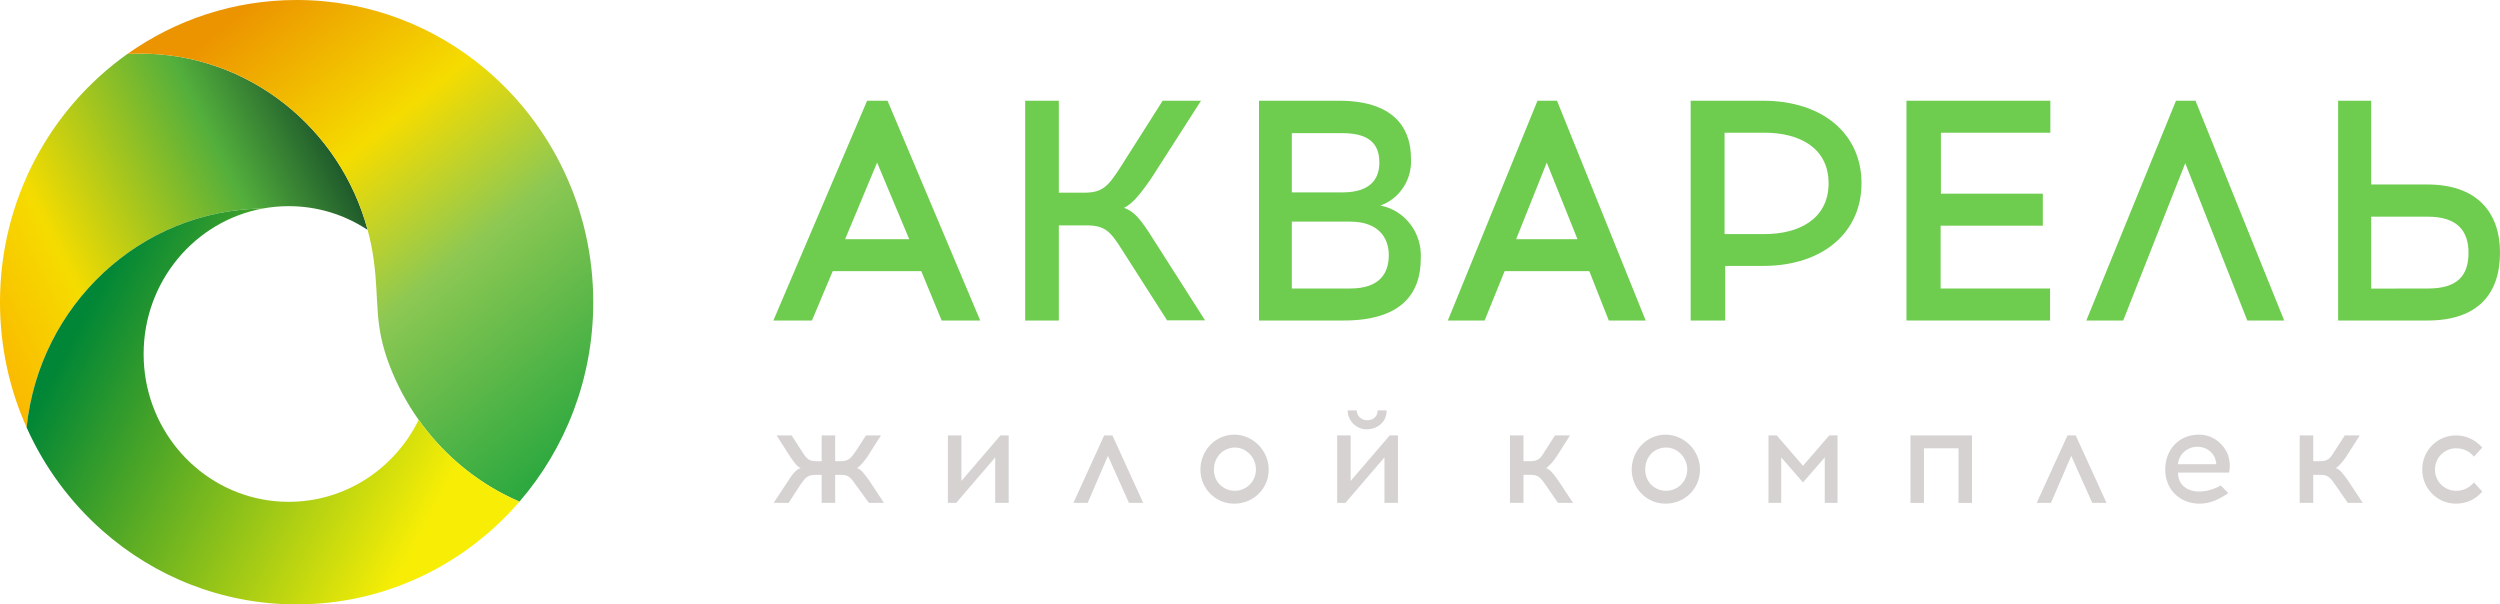
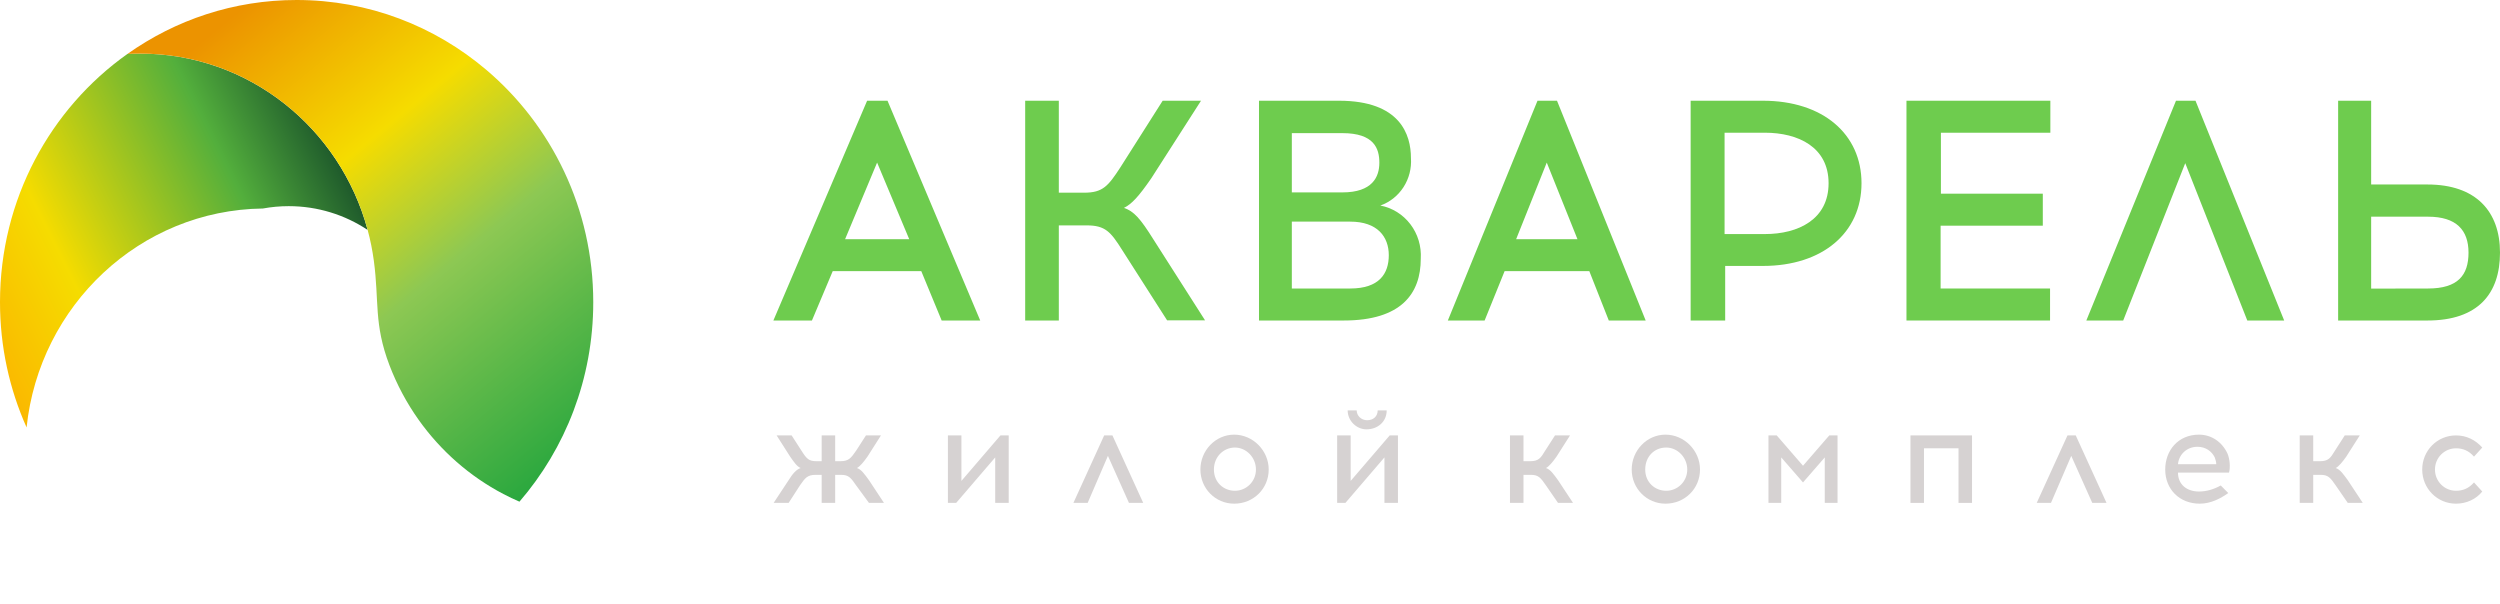
<svg xmlns="http://www.w3.org/2000/svg" width="182" height="44" viewBox="0 0 182 44" fill="none">
  <path fill-rule="evenodd" clip-rule="evenodd" d="M26.763 16.737C24.768 9.338 18.118 3.903 10.222 3.903C9.904 3.903 9.588 3.912 9.275 3.929C3.669 7.903 0 14.515 0 22C0 25.252 0.693 28.339 1.936 31.117C2.864 22.23 10.194 15.291 19.137 15.179C19.748 15.067 20.377 15.008 21.019 15.008C23.137 15.008 25.11 15.643 26.763 16.737Z" fill="url(#paint0_linear_422_65334)" />
  <path fill-rule="evenodd" clip-rule="evenodd" d="M30.479 30.566C32.083 32.822 34.194 34.679 36.643 35.962C37.026 36.163 37.417 36.35 37.816 36.522C41.161 32.648 43.189 27.565 43.189 22C43.189 15.2 40.161 9.121 35.403 5.085C31.66 1.91 26.846 0 21.595 0C17.015 0 12.769 1.452 9.275 3.929C9.589 3.912 9.905 3.903 10.223 3.903C18.119 3.903 24.768 9.338 26.764 16.736C26.965 17.474 27.114 18.226 27.216 18.985C27.614 21.945 27.201 23.56 28.35 26.581C28.893 28.007 29.612 29.345 30.479 30.566Z" fill="url(#paint1_linear_422_65334)" />
-   <path fill-rule="evenodd" clip-rule="evenodd" d="M7.452 38.626C11.241 41.974 16.185 44 21.594 44C27.18 44 32.27 41.84 36.103 38.294C36.706 37.737 37.278 37.145 37.816 36.522C37.417 36.35 37.026 36.163 36.643 35.963C34.194 34.679 32.082 32.822 30.479 30.566C28.748 34.103 25.162 36.532 21.019 36.532C20.354 36.532 19.703 36.47 19.072 36.35C14.168 35.419 10.456 31.037 10.456 25.77C10.456 20.481 14.201 16.083 19.137 15.179C10.194 15.291 2.864 22.23 1.936 31.117C3.231 34.01 5.123 36.568 7.452 38.626Z" fill="url(#paint2_linear_422_65334)" />
  <path d="M59.109 23.333H56.302L63.126 7.333H64.611L71.36 23.333H68.553L67.068 19.738H60.623L59.109 23.333ZM61.522 17.415H66.192L63.853 11.835L61.522 17.415Z" fill="#6ECC4E" />
  <path d="M81.715 18.235C80.851 16.861 80.466 16.408 79.102 16.408H77.082V23.333H74.633V7.333H77.082V14.028H78.924C80.287 14.028 80.673 13.546 81.551 12.202L84.642 7.333H87.434L83.814 12.978C82.886 14.323 82.386 14.855 81.822 15.136C82.536 15.366 83.022 15.912 83.964 17.422L87.727 23.319H84.964L81.715 18.235Z" fill="#6ECC4E" />
  <path d="M97.48 7.333C101.938 7.333 102.717 9.8 102.717 11.511C102.768 12.258 102.578 13.002 102.174 13.626C101.771 14.251 101.178 14.72 100.487 14.963C101.355 15.127 102.133 15.611 102.676 16.324C103.218 17.037 103.487 17.929 103.432 18.832C103.432 21.363 102.03 23.333 97.824 23.333H91.655V7.333H97.48ZM94.045 14.007H97.725C99.906 14.007 100.417 12.885 100.417 11.849C100.417 10.814 100.039 9.692 97.725 9.692H94.045V14.007ZM94.045 21.003H98.3C100.403 21.003 101.104 19.925 101.104 18.58C101.104 17.235 100.277 16.135 98.3 16.135H94.045V21.003Z" fill="#6ECC4E" />
  <path d="M108.08 23.333H105.403L111.93 7.333H113.35L119.806 23.333H117.121L115.701 19.738H109.536L108.08 23.333ZM110.374 17.415H114.841L112.604 11.835L110.374 17.415Z" fill="#6ECC4E" />
  <path d="M128.342 7.333C132.703 7.333 135.518 9.755 135.518 13.34C135.518 16.925 132.703 19.36 128.342 19.36H125.593V23.333H123.079V7.333H128.342ZM128.481 17.04C130.929 17.04 133.121 15.962 133.121 13.34C133.121 10.717 130.922 9.661 128.481 9.661H125.549V17.04H128.481Z" fill="#6ECC4E" />
  <path d="M148.716 14.1V16.43H141.276V21.003H149.244V23.333H138.791V7.333H149.266V9.663H141.298V14.1H148.716Z" fill="#6ECC4E" />
  <path d="M154.569 23.333H151.885L158.412 7.333H159.832L166.288 23.333H163.603L159.086 11.878L154.569 23.333Z" fill="#6ECC4E" />
  <path d="M176.721 13.431C180.261 13.431 182 15.402 182 18.393C182 21.384 180.395 23.333 176.721 23.333H170.216V7.333H172.62V13.431H176.721ZM176.763 21.003C178.93 21.003 179.708 20.04 179.708 18.393C179.708 16.746 178.817 15.775 176.763 15.775H172.62V21.011L176.763 21.003Z" fill="#6ECC4E" />
  <path d="M62.331 35.342C61.948 34.789 61.785 34.569 61.238 34.569H60.801V36.611H59.817V34.569H59.38C58.779 34.569 58.615 34.789 58.232 35.342L57.413 36.611H56.32L57.413 34.955C57.686 34.513 57.959 34.182 58.287 34.072C58.014 33.961 57.795 33.63 57.522 33.243L56.538 31.698H57.631L58.342 32.802C58.724 33.409 58.888 33.575 59.435 33.575H59.817V31.698H60.801V33.575H61.183C61.785 33.575 61.948 33.354 62.331 32.802L63.041 31.698H64.134L63.151 33.243C62.877 33.63 62.604 33.961 62.386 34.072C62.713 34.182 62.932 34.513 63.26 34.955L64.353 36.611H63.26L62.331 35.342Z" fill="#D6D2D2" />
  <path d="M72.451 36.611V33.299L69.609 36.611H69.008V31.698H69.991V35.01L72.833 31.698H73.434V36.611H72.451Z" fill="#D6D2D2" />
  <path d="M79.182 36.611H78.144L80.384 31.698H80.985L83.226 36.611H82.188L80.657 33.188L79.182 36.611Z" fill="#D6D2D2" />
  <path d="M92.362 34.182C92.362 35.562 91.269 36.667 89.848 36.667C88.482 36.667 87.389 35.562 87.389 34.182C87.389 32.802 88.482 31.642 89.848 31.642C91.214 31.642 92.362 32.802 92.362 34.182ZM88.373 34.182C88.373 35.121 89.083 35.728 89.903 35.728C90.723 35.728 91.433 35.065 91.433 34.182C91.433 33.299 90.723 32.581 89.903 32.581C89.083 32.581 88.373 33.243 88.373 34.182Z" fill="#D6D2D2" />
  <path d="M100.787 36.611V33.299L97.946 36.611H97.345V31.698H98.328V35.01L101.17 31.698H101.771V36.611H100.787ZM98.11 29.875H98.766C98.766 30.262 99.093 30.593 99.531 30.593C99.968 30.593 100.296 30.317 100.296 29.875H100.951C100.951 30.704 100.296 31.256 99.476 31.256C98.766 31.256 98.11 30.648 98.11 29.875Z" fill="#D6D2D2" />
  <path d="M112.549 35.342C112.166 34.789 112.002 34.569 111.456 34.569H110.909V36.611H109.926V31.698H110.909V33.575H111.401C112.002 33.575 112.166 33.354 112.494 32.802L113.204 31.698H114.297L113.314 33.243C113.041 33.63 112.767 33.961 112.549 34.072C112.877 34.182 113.095 34.513 113.423 34.955L114.516 36.611H113.423L112.549 35.342Z" fill="#D6D2D2" />
  <path d="M123.761 34.182C123.761 35.562 122.668 36.667 121.247 36.667C119.881 36.667 118.788 35.562 118.788 34.182C118.788 32.802 119.881 31.642 121.247 31.642C122.614 31.642 123.761 32.802 123.761 34.182ZM119.772 34.182C119.772 35.121 120.482 35.728 121.302 35.728C122.122 35.728 122.832 35.065 122.832 34.182C122.832 33.299 122.122 32.581 121.302 32.581C120.428 32.581 119.772 33.243 119.772 34.182Z" fill="#D6D2D2" />
  <path d="M132.843 36.611V33.299L131.258 35.121L129.673 33.299V36.611H128.744V31.698H129.345L131.258 33.906L133.171 31.698H133.772V36.611H132.843Z" fill="#D6D2D2" />
  <path d="M142.58 36.611V32.636H140.066V36.611H139.082V31.698H143.563V36.611H142.58Z" fill="#D6D2D2" />
  <path d="M149.311 36.611H148.273L150.513 31.698H151.114L153.355 36.611H152.317L150.787 33.188L149.311 36.611Z" fill="#D6D2D2" />
  <path d="M162.163 33.023C162.327 33.409 162.382 34.016 162.273 34.403H158.557C158.557 35.286 159.212 35.783 160.087 35.783C160.633 35.783 161.18 35.618 161.671 35.342L162.218 35.894C161.671 36.28 160.961 36.667 160.141 36.667C158.666 36.667 157.628 35.618 157.628 34.182C157.628 32.802 158.557 31.642 160.087 31.642C161.016 31.642 161.781 32.194 162.163 33.023ZM158.557 33.796H161.344C161.344 33.63 161.289 33.464 161.234 33.299C161.016 32.857 160.578 32.526 159.977 32.526C159.158 32.526 158.611 33.133 158.557 33.796Z" fill="#D6D2D2" />
  <path d="M170.042 35.342C169.66 34.789 169.496 34.569 168.949 34.569H168.403V36.611H167.419V31.698H168.403V33.575H168.895C169.496 33.575 169.66 33.354 169.988 32.802L170.698 31.698H171.791L170.807 33.243C170.534 33.63 170.261 33.961 170.042 34.072C170.37 34.182 170.589 34.513 170.917 34.955L172.01 36.611H170.917L170.042 35.342Z" fill="#D6D2D2" />
  <path d="M180.708 32.581L180.107 33.243C179.725 32.802 179.287 32.636 178.796 32.636C177.976 32.636 177.266 33.299 177.266 34.182C177.266 35.066 177.976 35.728 178.796 35.728C179.287 35.728 179.725 35.562 180.107 35.121L180.708 35.783C180.271 36.335 179.561 36.667 178.796 36.667C177.429 36.667 176.337 35.562 176.337 34.182C176.337 32.802 177.429 31.698 178.796 31.698C179.561 31.698 180.216 32.029 180.708 32.581Z" fill="#D6D2D2" />
  <defs>
    <linearGradient id="paint0_linear_422_65334" x1="-1.653" y1="25.551" x2="28.829" y2="10.342" gradientUnits="userSpaceOnUse">
      <stop stop-color="#FBB500" />
      <stop offset="0.25" stop-color="#F5DC00" />
      <stop offset="0.653" stop-color="#53AF3C" />
      <stop offset="1" stop-color="#002822" />
    </linearGradient>
    <linearGradient id="paint1_linear_422_65334" x1="16.313" y1="1.684" x2="43.283" y2="34.504" gradientUnits="userSpaceOnUse">
      <stop stop-color="#EC9300" />
      <stop offset="0.313" stop-color="#F5DC00" />
      <stop offset="0.565" stop-color="#8DC853" />
      <stop offset="1" stop-color="#1FA43C" />
    </linearGradient>
    <linearGradient id="paint2_linear_422_65334" x1="8.839" y1="17.571" x2="34.775" y2="31.153" gradientUnits="userSpaceOnUse">
      <stop stop-color="#008636" />
      <stop offset="1" stop-color="#F8EE05" />
    </linearGradient>
  </defs>
</svg>